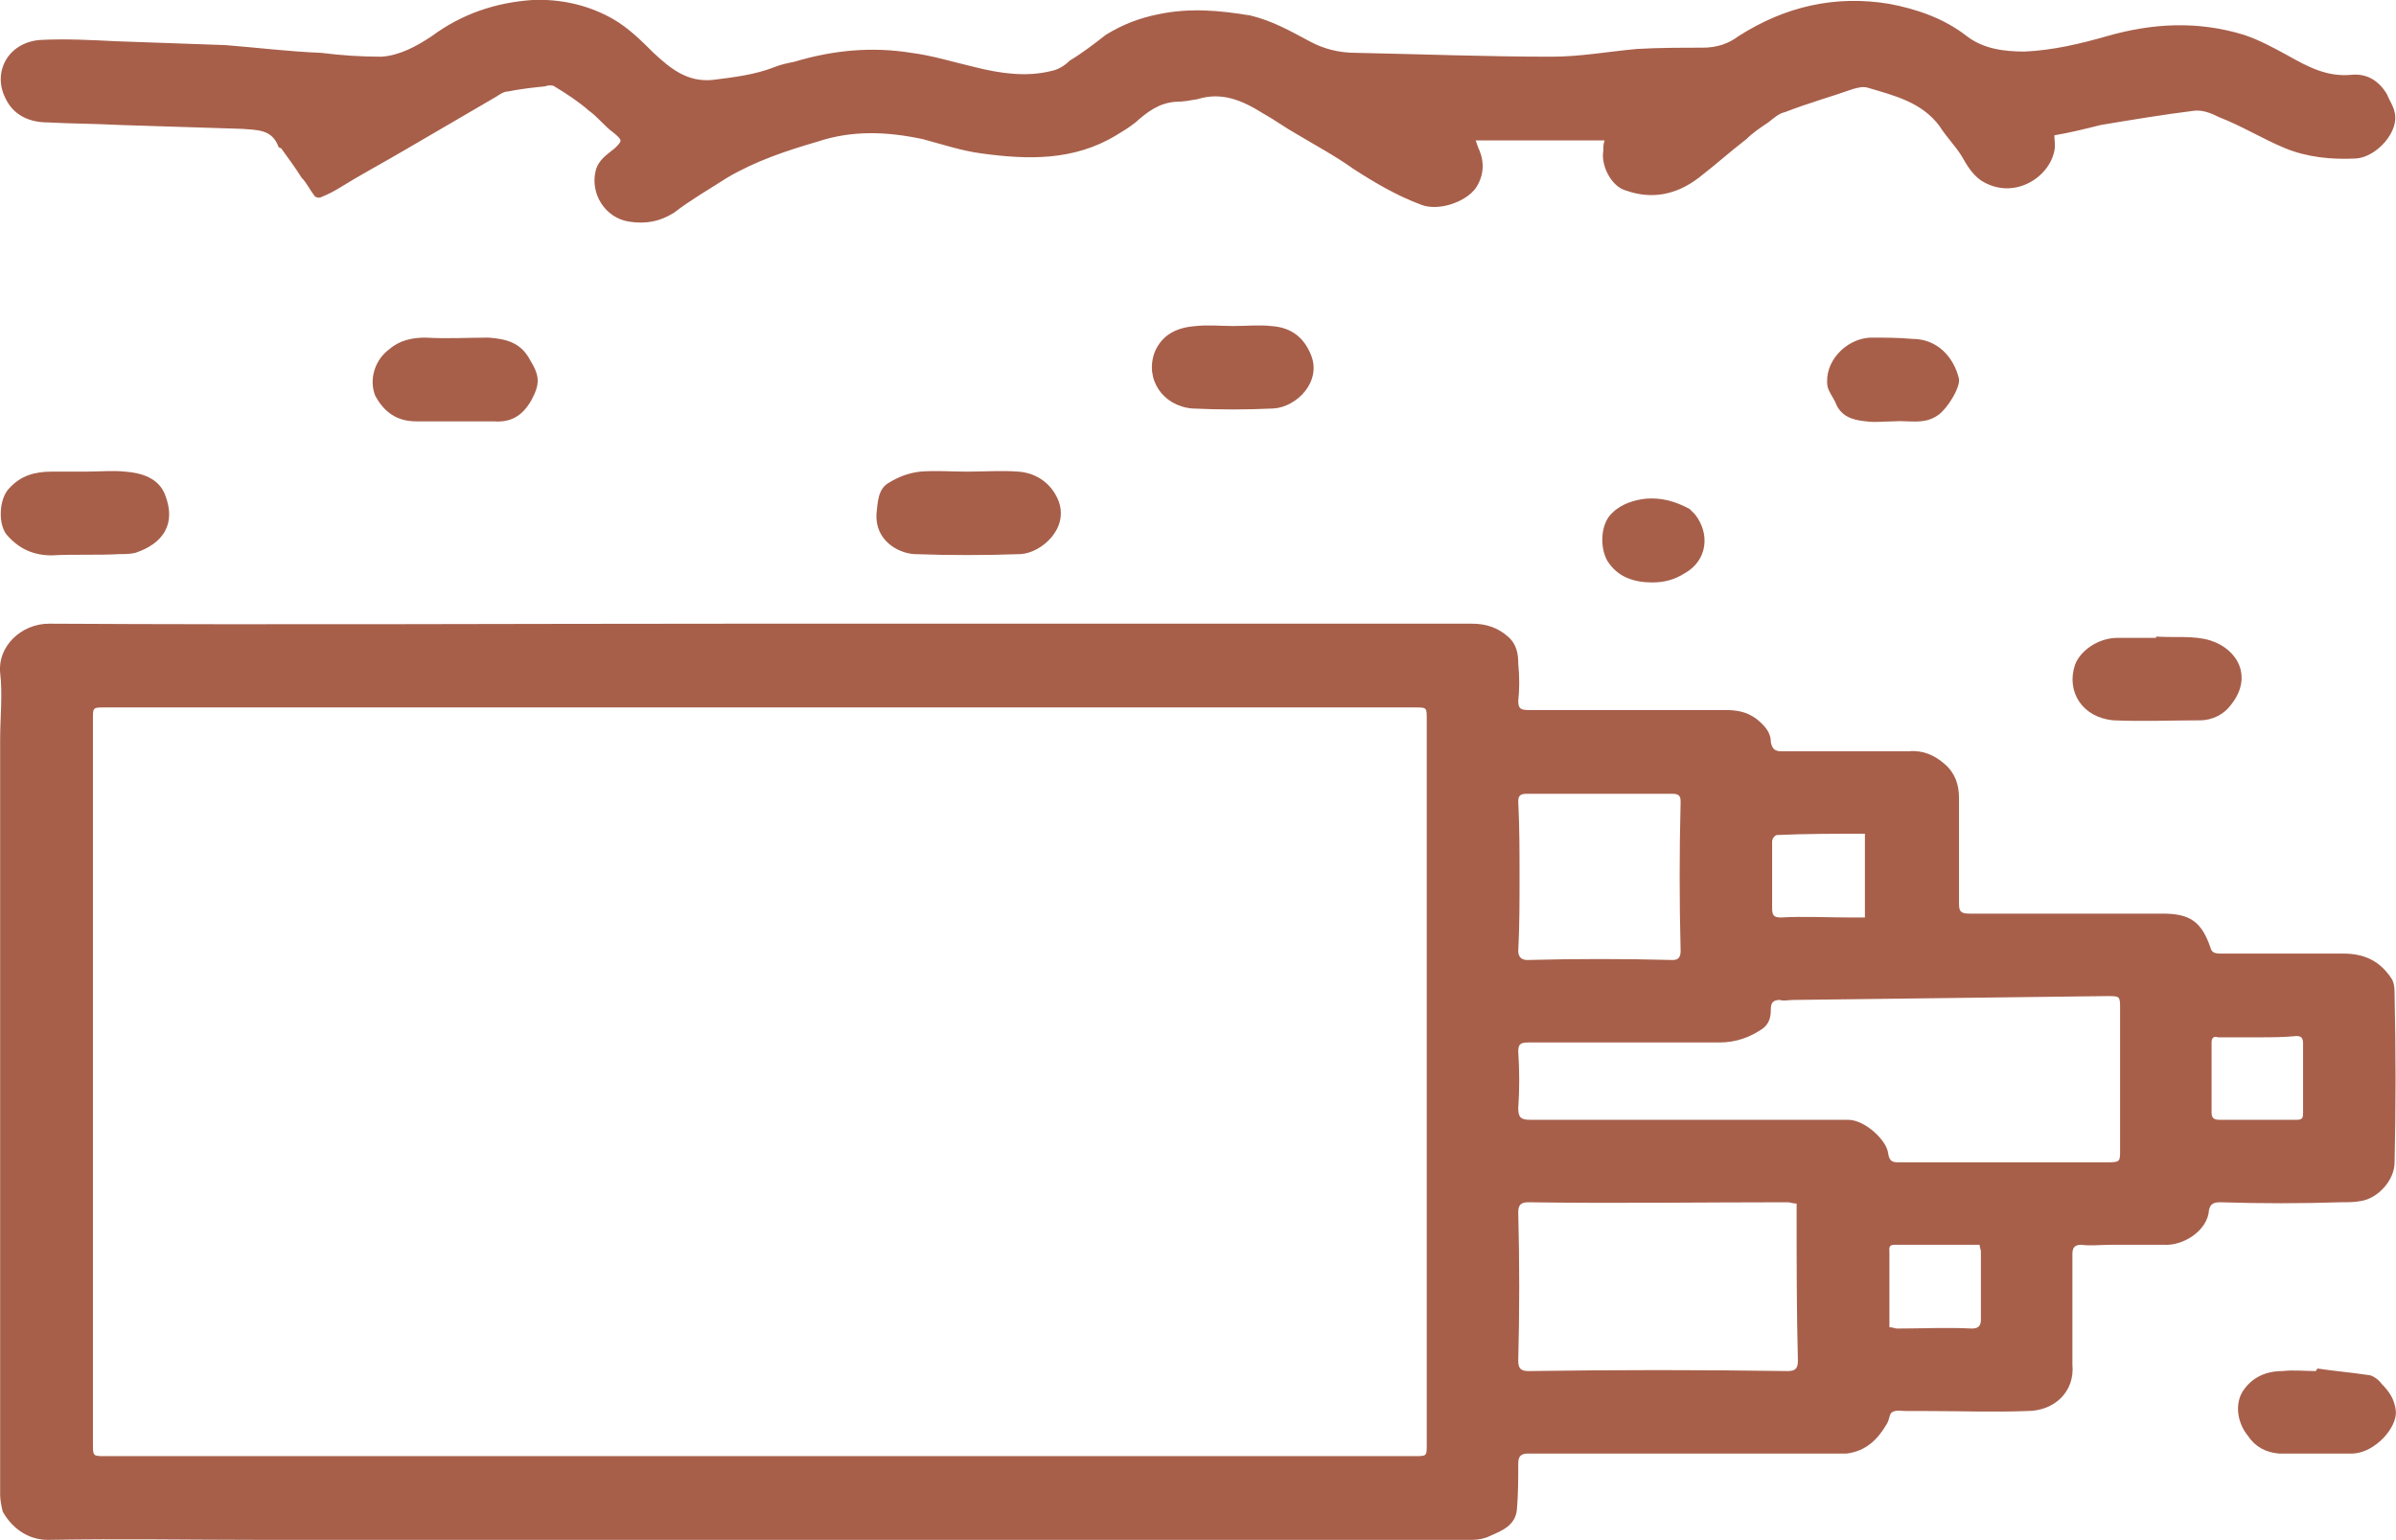
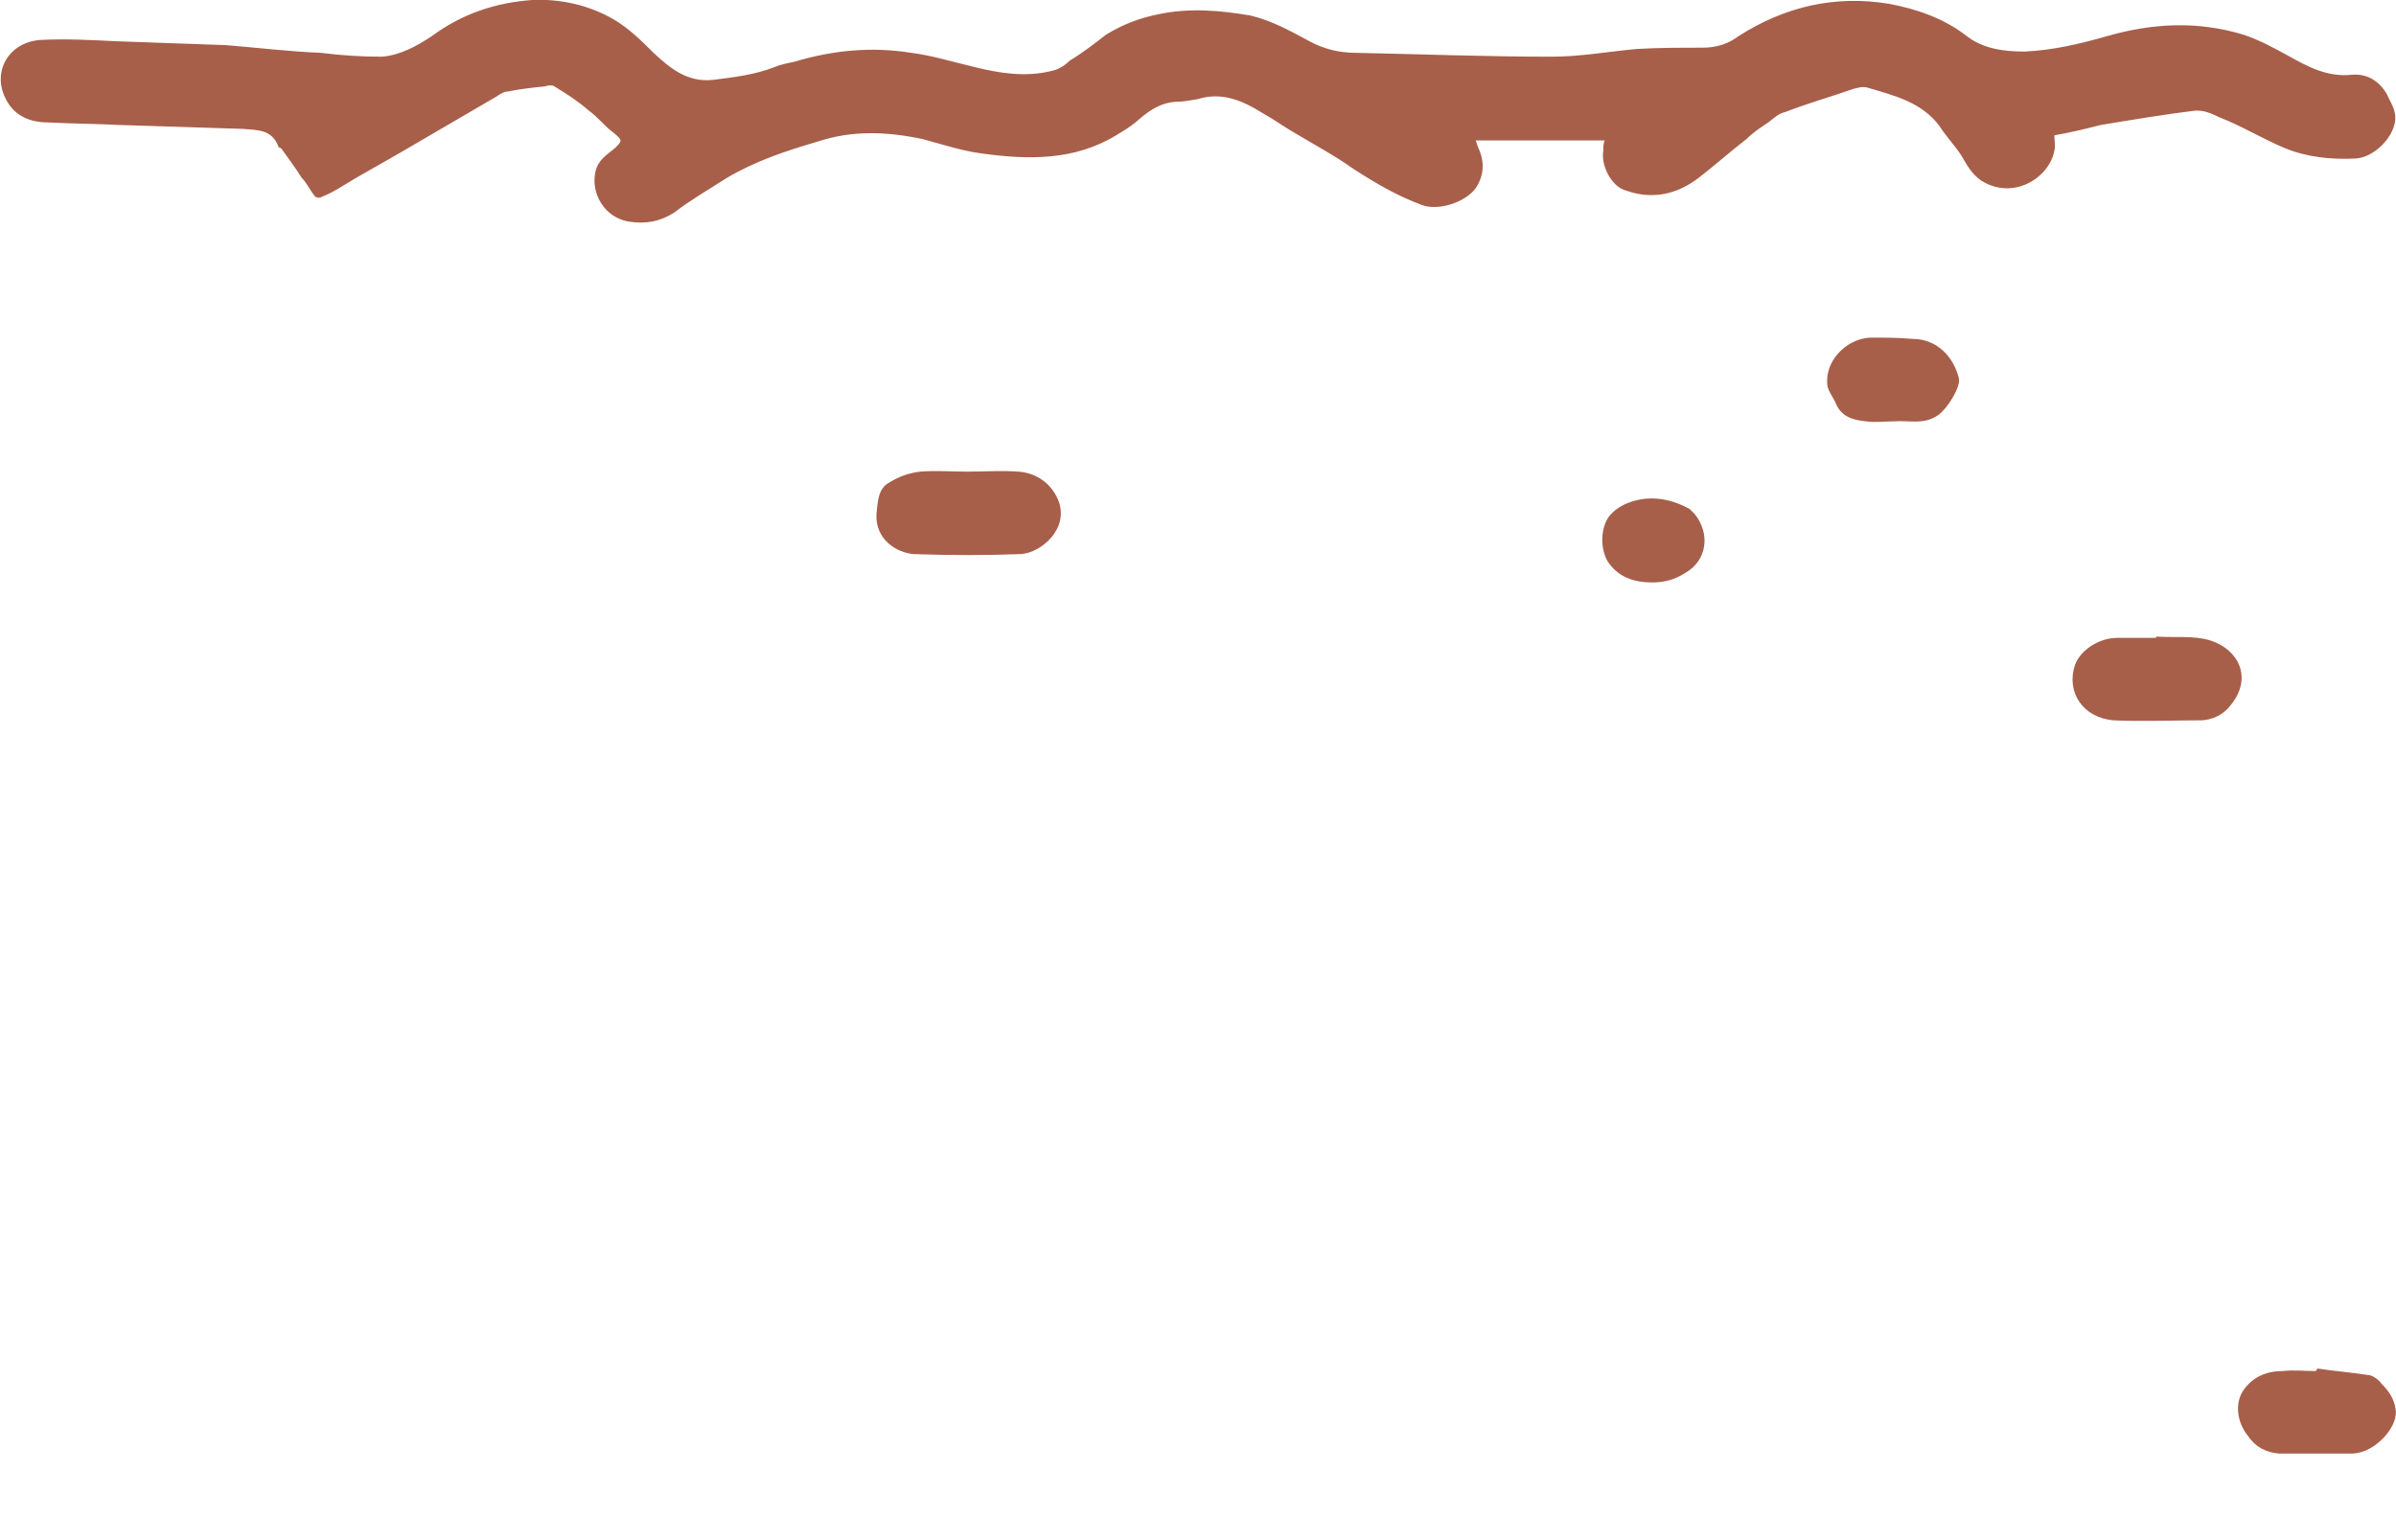
<svg xmlns="http://www.w3.org/2000/svg" xml:space="preserve" width="26.645mm" height="17.126mm" version="1.1" style="shape-rendering:geometricPrecision; text-rendering:geometricPrecision; image-rendering:optimizeQuality; fill-rule:evenodd; clip-rule:evenodd" viewBox="0 0 1859 1195">
  <defs>
    <style type="text/css">
   
    .fil0 {fill:#A75F4A;fill-rule:nonzero}
   
  </style>
  </defs>
  <g id="Layer_x0020_1">
    <g id="_1379473562832">
-       <path class="fil0" d="M589 484c185,0 369,0 553,0 11,0 20,3 28,10 7,6 8,14 8,21 1,10 1,20 0,29 0,6 2,7 8,7 50,0 101,0 152,0 9,0 17,1 25,7 6,5 11,10 11,18 1,5 3,7 8,7 33,0 66,0 99,0 11,-1 20,3 28,10 8,7 11,16 11,26 0,27 0,54 0,82 0,6 1,8 8,8 50,0 100,0 150,0 21,0 30,6 37,26 1,4 3,5 8,5 31,0 63,0 95,0 17,0 29,6 38,20 2,4 2,8 2,12 1,44 1,87 0,130 0,14 -13,28 -26,30 -5,1 -10,1 -16,1 -31,1 -62,1 -93,0 -5,0 -8,1 -9,6 -1,16 -20,28 -35,27 -14,0 -27,0 -41,0 -8,0 -16,1 -23,0 -5,0 -7,2 -7,7 0,26 0,52 0,78 0,3 0,5 0,8 2,21 -14,36 -35,36 -26,1 -53,0 -80,0 -4,0 -9,0 -14,0 -4,0 -8,-1 -11,1 -2,1 -2,6 -4,9 -7,12 -16,21 -31,23 -3,0 -6,0 -8,0 -80,0 -160,0 -239,0 -6,0 -8,2 -8,8 0,11 0,23 -1,35 -1,13 -12,17 -21,21 -4,2 -9,3 -14,3 -145,0 -290,0 -435,0 -168,0 -335,0 -503,0 -55,0 -111,-1 -167,0 -17,0 -29,-11 -35,-22 -1,-4 -2,-9 -2,-13 0,-195 0,-391 0,-586 0,-17 2,-35 0,-52 -2,-20 16,-38 38,-38 179,1 357,0 536,0 5,0 10,0 15,0zm1 646l0 0c169,0 339,0 508,0 9,0 9,0 9,-9 0,-100 0,-200 0,-300 0,-88 0,-176 0,-263 0,-9 0,-9 -9,-9 -209,0 -418,0 -627,0 -130,0 -260,0 -390,0 -9,0 -9,0 -9,9 0,187 0,375 0,562 0,10 0,10 9,10 170,0 339,0 509,0zm965 -228l0 0c27,0 54,0 81,0 9,0 9,-1 9,-9 0,-37 0,-73 0,-110 0,-10 0,-10 -10,-10 -81,1 -163,2 -244,3 -3,0 -7,1 -10,0 -5,0 -7,2 -7,7 0,6 -1,11 -6,15 -10,7 -21,11 -34,11 -49,0 -99,0 -148,0 -6,0 -8,1 -8,7 1,15 1,30 0,44 0,7 2,9 9,9 79,0 157,0 236,0 4,0 8,0 11,0 13,0 30,16 31,26 1,6 3,7 8,7 27,0 55,0 82,0zm-161 32l0 0c-3,0 -5,-1 -7,-1 -67,0 -134,1 -201,0 -6,0 -8,2 -8,8 1,38 1,77 0,115 0,6 2,8 8,8 67,-1 134,-1 201,0 6,0 8,-2 8,-8 -1,-38 -1,-77 -1,-115 0,-2 0,-4 0,-7zm-215 -254l0 0c0,19 0,39 -1,58 0,4 2,7 7,7 37,-1 75,-1 113,0 4,0 6,-2 6,-7 -1,-38 -1,-77 0,-116 0,-5 -2,-6 -7,-6 -37,0 -75,0 -112,0 -5,0 -7,1 -7,6 1,20 1,39 1,58zm268 -33l0 0c-23,0 -46,0 -68,1 -2,0 -4,3 -4,5 0,18 0,35 0,52 0,6 2,7 7,7 17,-1 35,0 53,0 4,0 8,0 12,0 0,-22 0,-43 0,-65zm19 383l0 0c3,0 4,1 6,1 19,0 39,-1 58,0 5,0 7,-2 7,-7 0,-17 0,-35 0,-53 0,-1 -1,-3 -1,-5 -22,0 -44,0 -66,0 -5,0 -4,3 -4,6 0,14 0,28 0,43 0,5 0,10 0,15zm285 -225l0 0c-10,0 -20,0 -30,0 -3,-1 -5,0 -5,4 0,18 0,36 0,54 0,4 1,6 6,6 20,0 40,0 60,0 4,0 5,-1 5,-5 0,-18 0,-36 0,-54 0,-4 -1,-6 -5,-6 -10,1 -20,1 -31,1z" />
      <path class="fil0" d="M1594 105c0,4 1,8 0,12 -4,21 -32,39 -57,23 -7,-5 -11,-12 -15,-19 -5,-8 -12,-15 -17,-23 -14,-19 -36,-24 -56,-30 -4,-1 -7,0 -11,1 -17,6 -35,11 -53,18 -5,1 -9,5 -13,8 -6,4 -12,8 -17,13 -13,10 -24,20 -37,30 -17,13 -36,17 -56,10 -12,-3 -20,-20 -18,-31 0,-3 0,-5 1,-8 -33,0 -66,0 -100,0 1,3 2,6 3,8 4,10 3,20 -3,29 -8,11 -29,18 -42,13 -19,-7 -36,-17 -53,-28 -14,-10 -29,-18 -44,-27 -9,-5 -17,-11 -26,-16 -16,-10 -32,-17 -51,-11 -6,1 -11,2 -17,2 -13,1 -22,8 -31,16 -5,4 -10,7 -15,10 -33,20 -69,19 -105,14 -15,-2 -30,-7 -45,-11 -28,-6 -55,-7 -82,2 -24,7 -48,15 -70,28 -14,9 -28,17 -41,27 -11,7 -22,9 -35,7 -19,-3 -30,-22 -26,-39 2,-9 9,-13 15,-18 6,-6 6,-6 -1,-12 -7,-5 -12,-12 -19,-17 -8,-7 -17,-13 -27,-19 -1,-1 -5,-1 -7,0 -10,1 -19,2 -29,4 -3,0 -6,2 -9,4 -24,14 -48,28 -72,42 -17,10 -34,19 -50,29 -5,3 -9,5 -14,7 -1,1 -5,0 -5,-1 -4,-5 -6,-10 -10,-14 -5,-8 -11,-16 -16,-23 -1,0 -2,-1 -2,-1 -5,-14 -17,-13 -28,-14 -32,-1 -64,-2 -95,-3 -19,-1 -37,-1 -56,-2 -15,0 -27,-6 -33,-19 -10,-20 2,-43 27,-45 20,-1 39,0 59,1 29,1 57,2 85,3 25,2 49,5 74,6 16,2 31,3 47,3 14,-1 27,-8 39,-16 23,-17 49,-26 78,-28 22,-1 44,4 63,15 12,7 22,17 31,26 13,12 26,23 46,21 16,-2 33,-4 48,-10 5,-2 10,-3 15,-4 30,-9 60,-12 91,-7 16,2 32,7 49,11 20,5 40,8 60,3 5,-1 10,-4 14,-8 10,-6 19,-13 28,-20 13,-8 26,-13 41,-16 24,-5 47,-3 71,1 17,4 31,12 46,20 11,6 23,9 36,9 50,1 101,3 152,3 22,0 44,-4 66,-6 17,-1 34,-1 51,-1 11,0 20,-3 28,-9 36,-23 75,-32 117,-25 21,4 42,11 60,25 13,10 29,12 45,12 22,-1 43,-6 64,-12 35,-10 70,-12 106,-1 12,4 23,10 34,16 16,9 31,17 50,15 12,-1 21,5 27,15 2,5 5,9 6,14 4,15 -14,35 -30,36 -19,1 -38,-1 -55,-8 -17,-7 -33,-17 -51,-24 -6,-3 -13,-6 -20,-5 -24,3 -48,7 -72,11 -12,3 -24,6 -36,8z" />
      <path class="fil0" d="M750 366c14,0 27,-1 40,0 15,1 26,10 31,22 9,22 -13,41 -29,42 -28,1 -55,1 -83,0 -13,-1 -30,-11 -29,-31 1,-9 1,-19 9,-24 8,-5 16,-8 25,-9 12,-1 24,0 36,0 0,0 0,0 0,0z" />
      <path class="fil0" d="M1673 494c14,1 29,-1 42,3 22,7 33,29 16,50 -5,7 -14,12 -24,12 -22,0 -45,1 -67,0 -24,-2 -37,-22 -30,-43 4,-11 18,-21 33,-21 10,0 20,0 30,0 0,-1 0,-1 0,-1z" />
-       <path class="fil0" d="M66 366c11,0 21,-1 31,0 13,1 26,5 31,18 9,23 -2,38 -23,45 -4,1 -8,1 -12,1 -18,1 -36,0 -53,1 -14,0 -25,-5 -34,-15 -8,-8 -7,-29 1,-37 9,-10 20,-13 33,-13 9,0 18,0 26,0 0,0 0,0 0,0z" />
-       <path class="fil0" d="M352 327c-9,0 -19,0 -29,0 -15,0 -25,-7 -32,-20 -5,-13 0,-28 11,-36 8,-7 18,-9 28,-9 17,1 33,0 49,0 14,1 25,4 32,17 8,13 8,19 1,32 -7,12 -16,17 -29,16 -10,0 -20,0 -31,0z" />
-       <path class="fil0" d="M957 253c10,0 20,-1 29,0 17,1 26,10 31,22 9,21 -11,41 -29,42 -21,1 -42,1 -63,0 -23,-2 -37,-23 -29,-44 6,-14 18,-19 32,-20 10,-1 19,0 29,0 0,0 0,0 0,0z" />
      <path class="fil0" d="M1798 1062c13,2 26,3 39,5 4,0 9,4 11,7 6,6 10,12 11,21 1,13 -16,32 -33,33 -19,0 -39,0 -58,0 -10,-1 -18,-5 -24,-14 -8,-10 -10,-24 -4,-34 7,-11 18,-16 31,-16 9,-1 17,0 26,0 0,-1 1,-1 1,-2z" />
      <path class="fil0" d="M1469 327c-7,0 -14,1 -21,0 -11,-1 -20,-4 -24,-15 -2,-4 -5,-8 -6,-12 -3,-19 14,-37 33,-38 11,0 22,0 33,1 19,0 32,14 36,31 1,7 -9,23 -16,28 -11,8 -23,4 -35,5z" />
      <path class="fil0" d="M1282 452c-14,0 -27,-4 -35,-17 -6,-11 -5,-29 4,-37 7,-7 17,-10 26,-11 12,-1 23,2 34,8 1,1 2,2 4,4 12,15 10,36 -8,46 -8,5 -16,7 -25,7z" />
    </g>
  </g>
</svg>